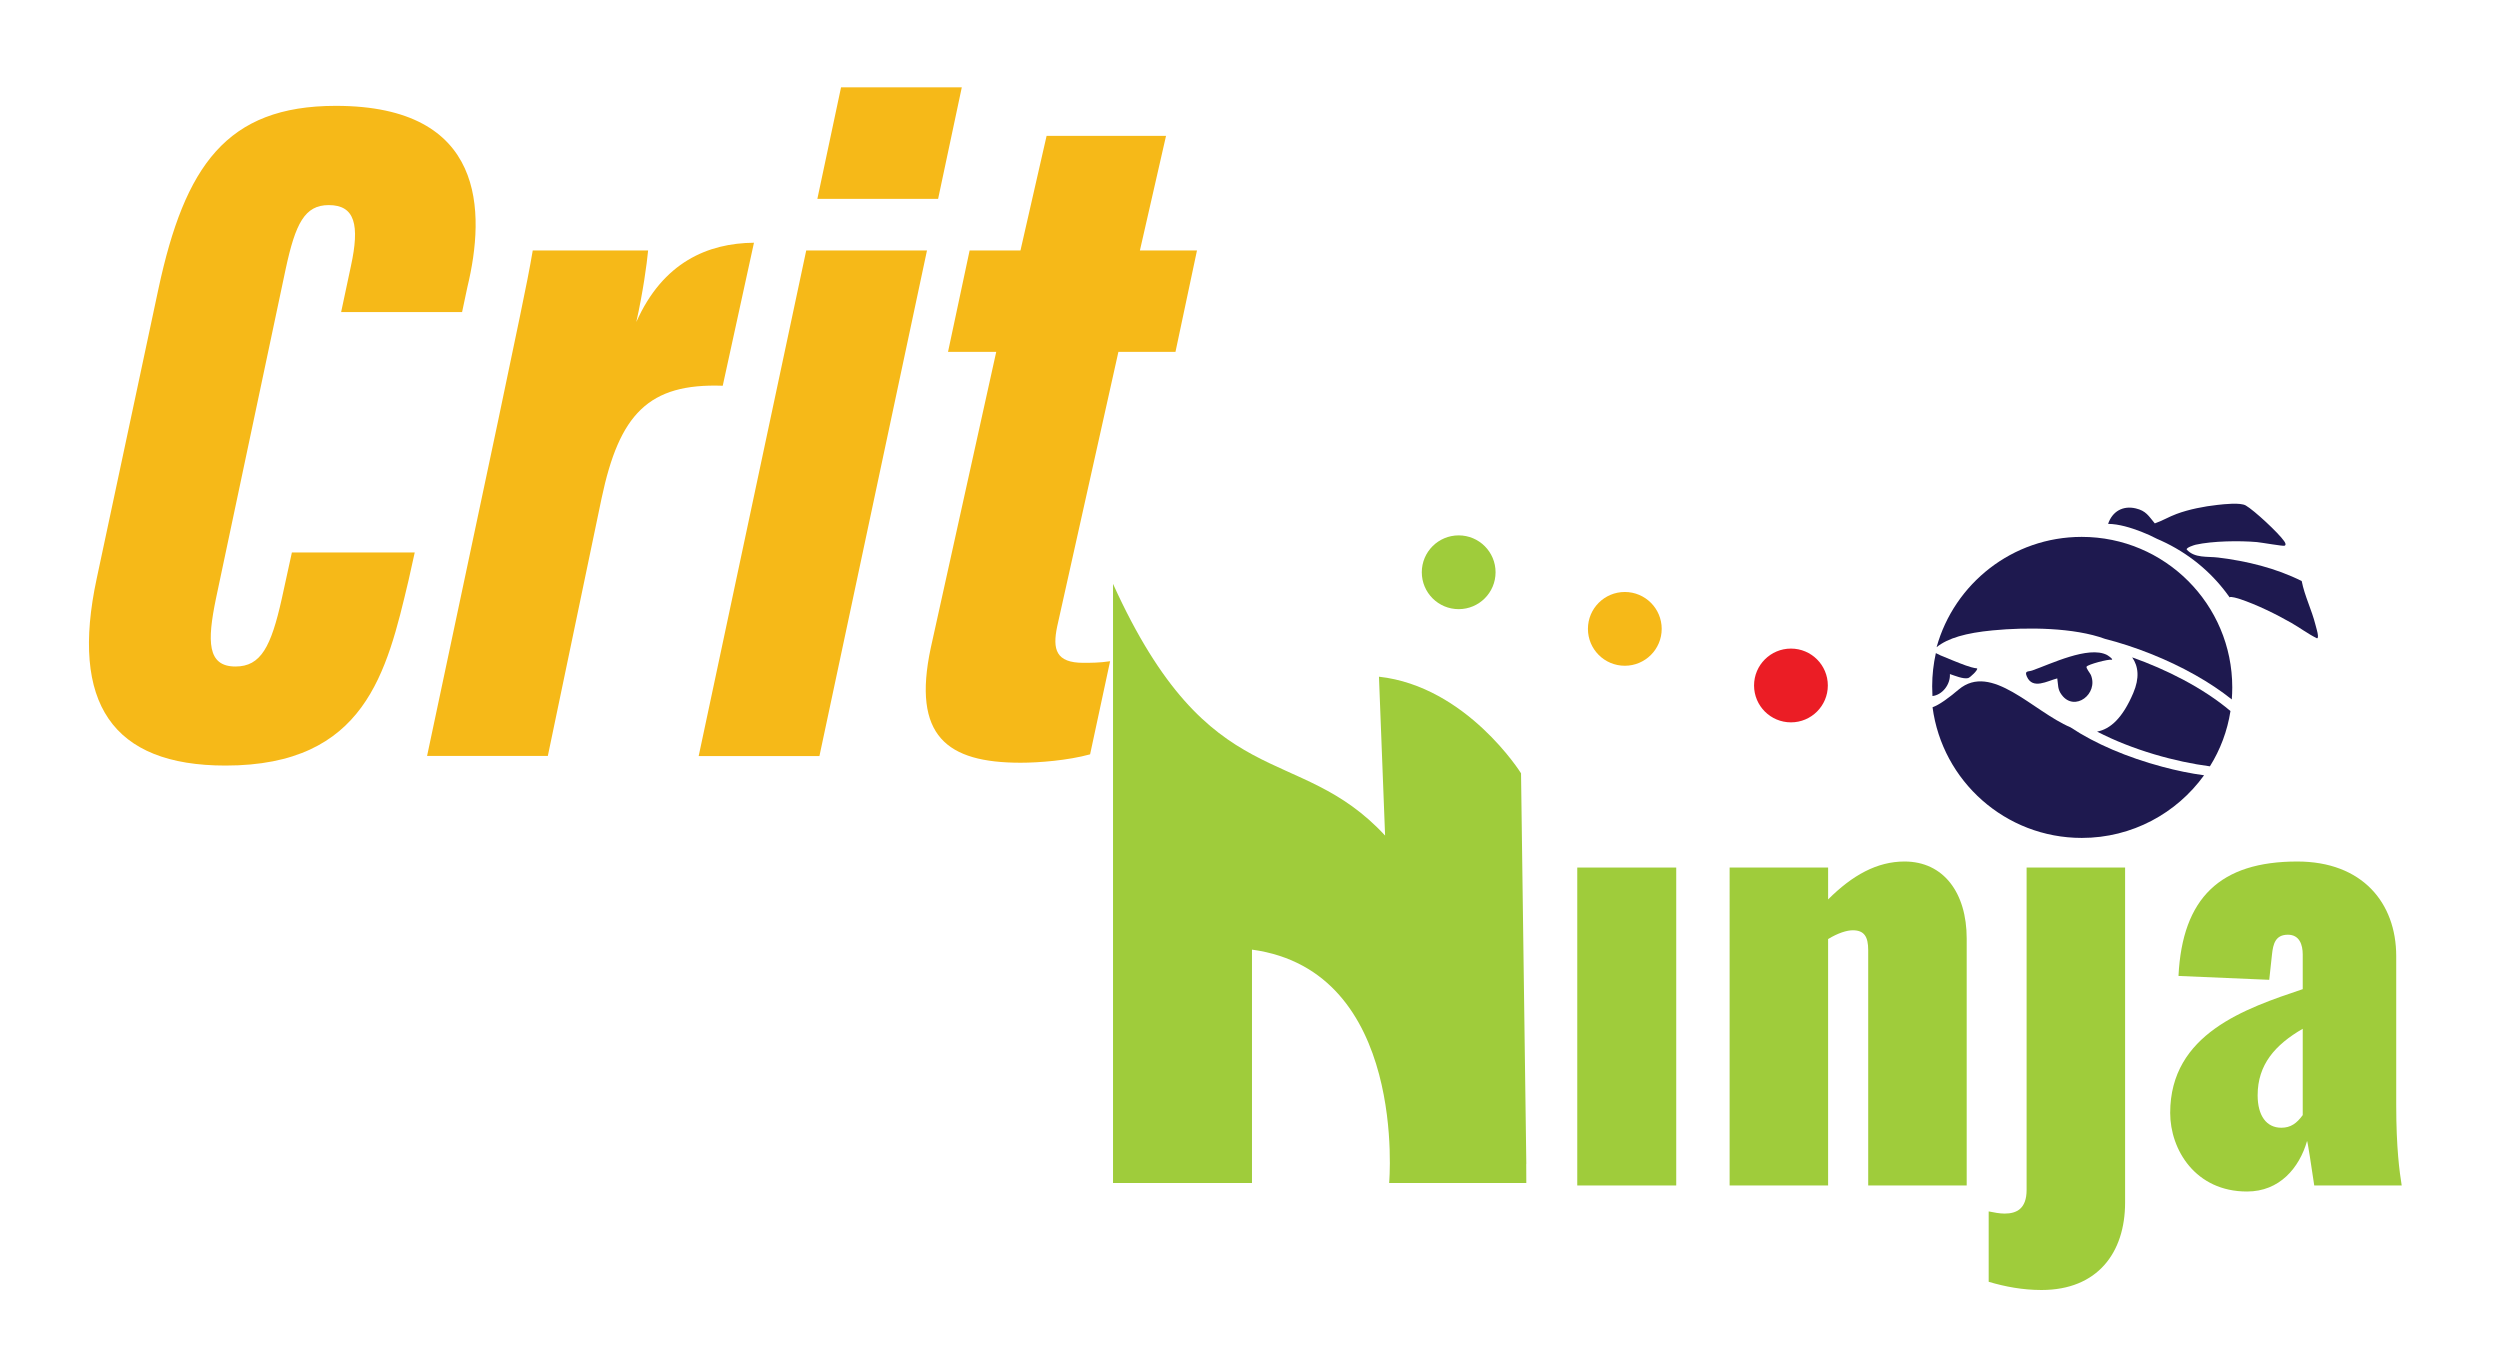
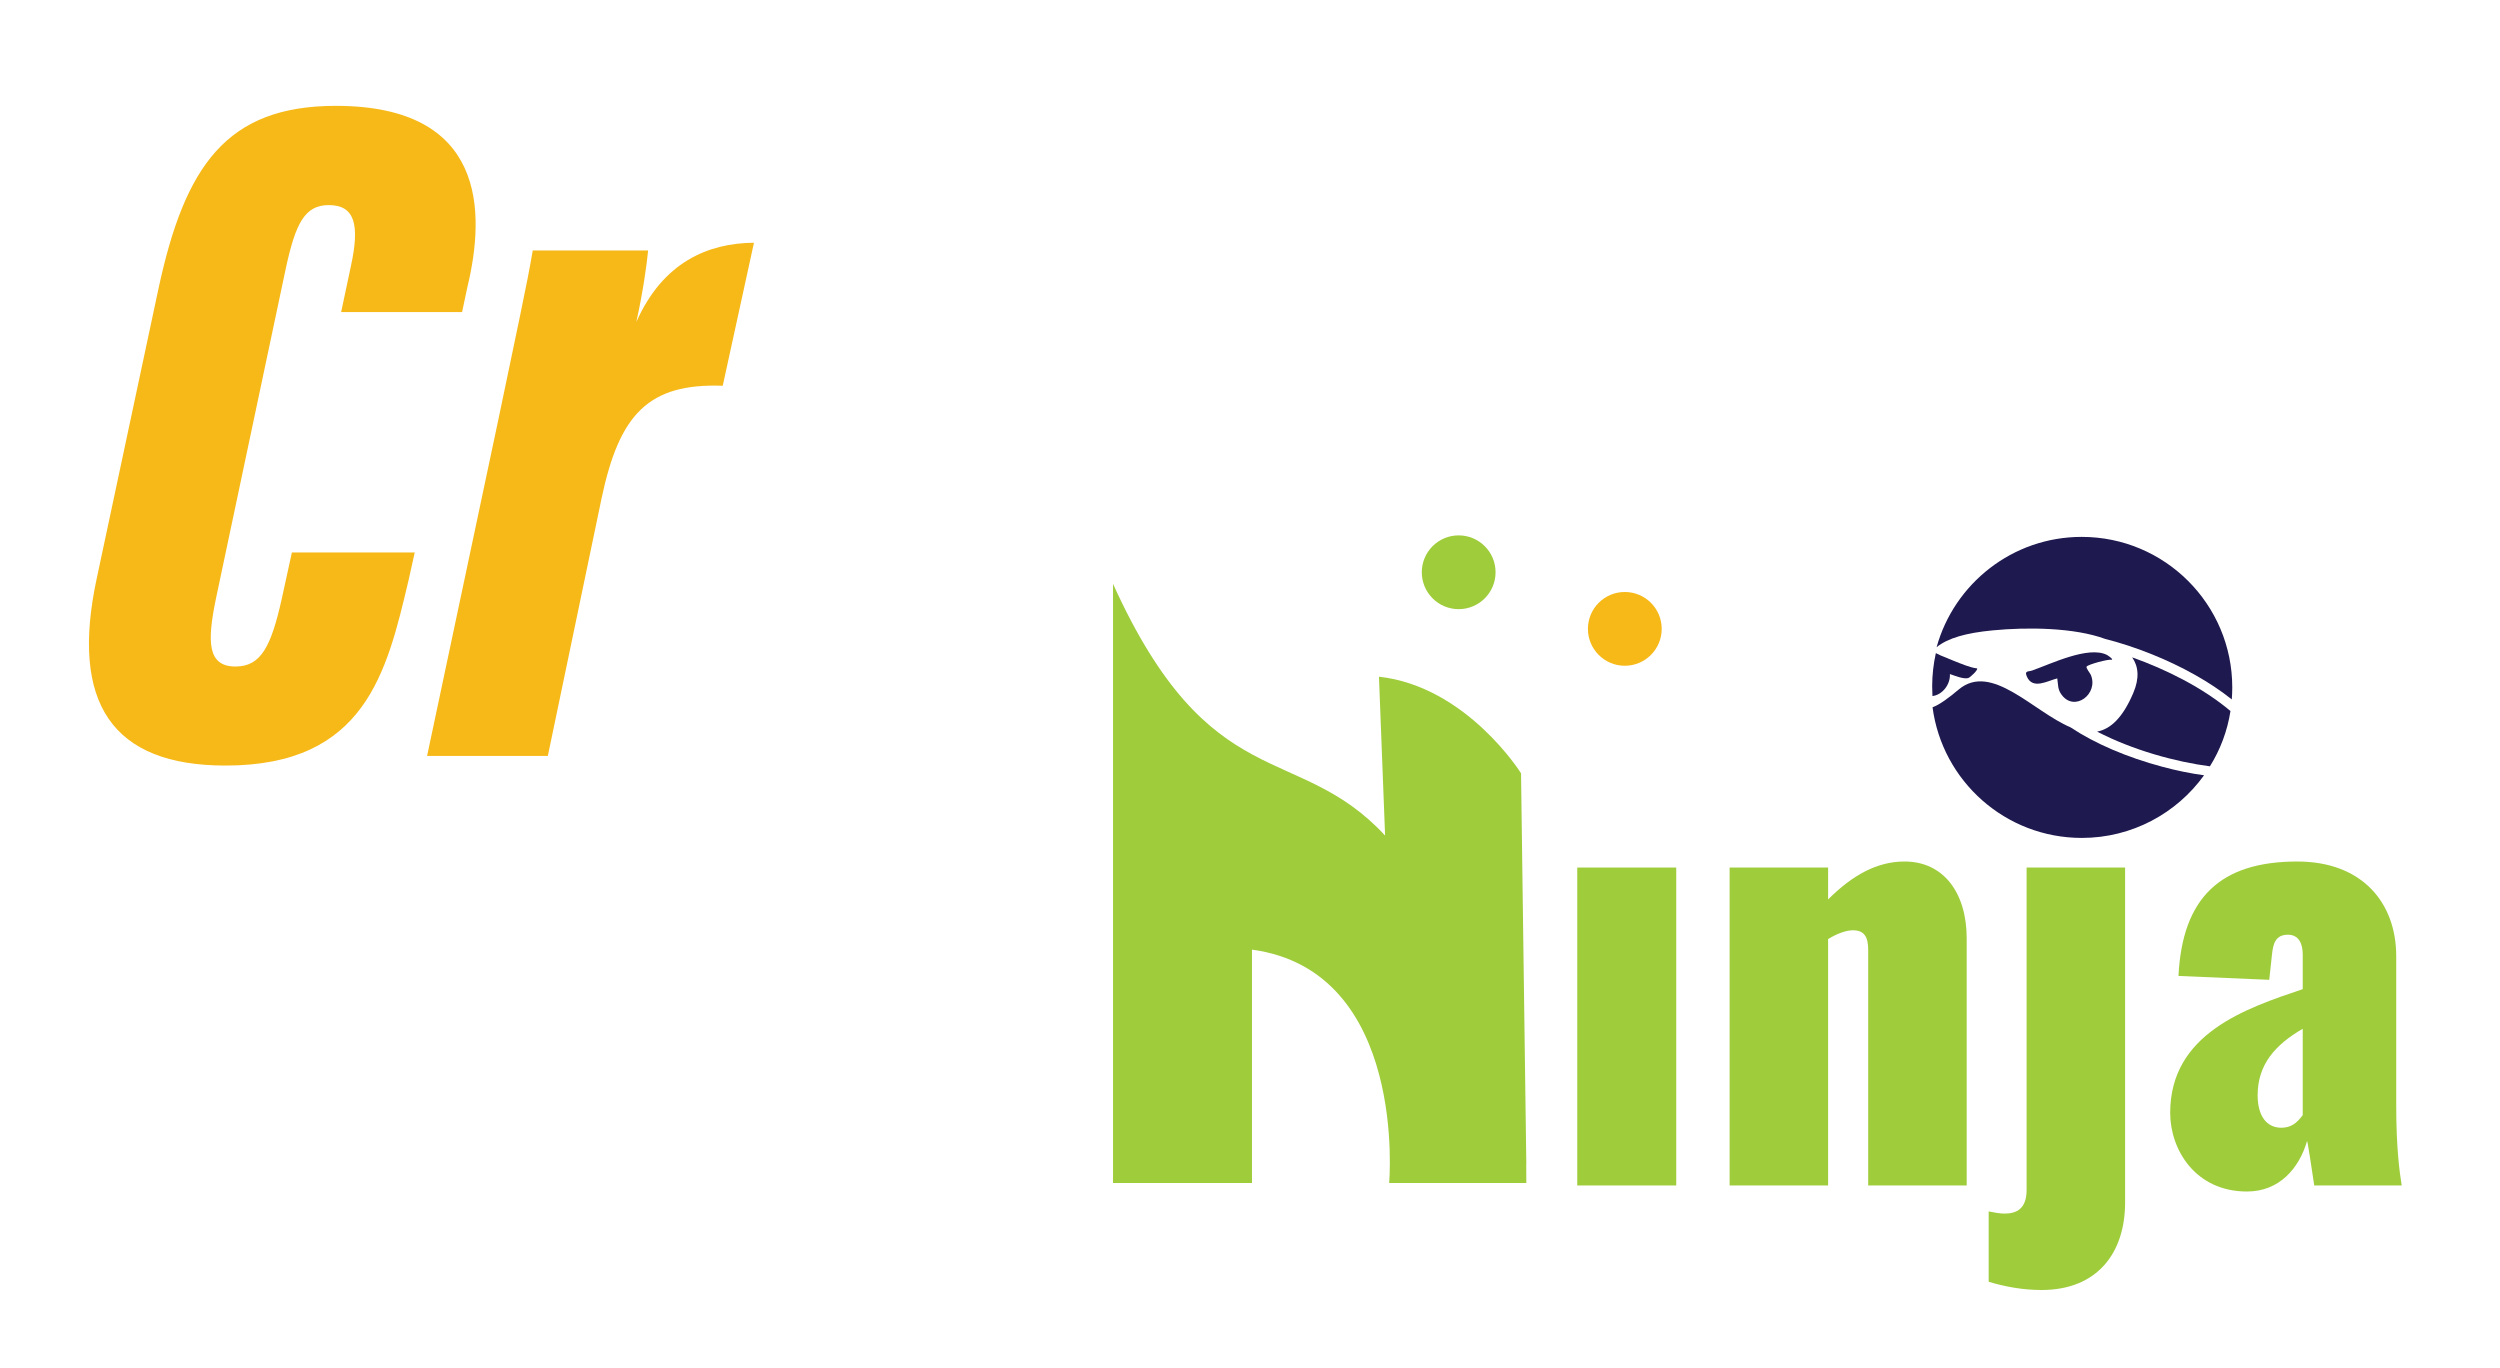
<svg xmlns="http://www.w3.org/2000/svg" version="1.0" id="Layer_1" x="0px" y="0px" viewBox="0 0 265 145" style="enable-background:new 0 0 265 145;" xml:space="preserve">
  <style type="text/css">
	.st0{fill:#9FCC3B;}
	.st1{fill:#006838;}
	.st2{fill:#EB1D25;}
	.st3{fill:#F6B918;}
	.st4{fill:#1E194F;}
</style>
  <g>
    <path class="st0" d="M167.19,91.96h10.49v33.7h-10.49V91.96z" />
    <path class="st0" d="M183.34,91.96h10.44v3.38c2.57-2.57,5.19-4.02,8.1-4.02c4.14,0,6.59,3.32,6.59,8.16v26.18h-10.44v-24.95   c0-1.4-0.41-2.1-1.63-2.1c-0.64,0-1.57,0.29-2.62,0.93v26.12h-10.44V91.96z" />
    <path class="st0" d="M210.8,135.87v-7.46c0.58,0.12,1.17,0.23,1.69,0.23c1.28,0,2.33-0.52,2.33-2.51V91.96h10.44v35.51   c0,5.31-2.92,9.27-8.86,9.27C214.41,136.74,212.55,136.39,210.8,135.87z" />
    <path class="st0" d="M230.04,117.97c0-8.4,7.99-11.08,14.05-13.12v-3.67c0-1.05-0.35-2.1-1.57-2.1c-1.34,0-1.57,0.99-1.69,2.1   l-0.29,2.68l-9.62-0.41c0.41-8.28,4.43-12.13,12.59-12.13c6.88,0,10.49,4.37,10.49,10.03v15.8c0,4.55,0.35,7.05,0.58,8.51h-9.27   c-0.29-1.98-0.7-4.66-0.76-4.72c-0.82,2.86-2.92,5.36-6.36,5.36C232.72,126.31,230.04,121.87,230.04,117.97z M244.09,118.2v-9.15   c-2.92,1.69-4.78,3.79-4.78,7.05c0,2.16,0.93,3.44,2.51,3.44C242.81,119.54,243.45,119.08,244.09,118.2z" />
  </g>
  <path class="st1" d="M224.32,30.03c0.03-0.02,0.05-0.04,0.08-0.06C224.35,30,224.32,30.03,224.32,30.03z" />
  <path class="st0" d="M146.17,71.73l0.65,16.84c-9.3-10.05-18.51-3.91-28.84-26.68v63.51h14.73v-24.74  c16.54,2.25,14.54,24.74,14.54,24.74h14.54c0-0.7-0.01-1.37-0.01-2.04c0.01,0.02,0.01,0.04,0.01,0.04l-0.56-41.43  C161.24,81.97,155.47,72.76,146.17,71.73z" />
-   <circle class="st2" cx="189.84" cy="72.66" r="3.91" />
  <circle class="st3" cx="172.23" cy="66.66" r="3.91" />
  <circle class="st0" cx="154.62" cy="60.66" r="3.91" />
  <g>
    <path class="st3" d="M43.96,58.57l-0.66,2.97c-2.3,9.69-4.56,19.61-19.4,19.61c-12.01,0-16.48-6.63-13.65-19.82l6.55-30.74   c2.79-12.97,7.19-19.37,18.79-19.37c15.94,0,15.88,11.23,13.95,19.22l-0.56,2.64H36.16l1.04-4.89c0.94-4.33,0.44-6.45-2.35-6.45   c-2.55,0-3.53,1.94-4.57,6.78l-7.4,34.98c-0.91,4.45-0.94,7.15,2.08,7.15c2.69,0,3.77-2.08,4.91-7.19l1.07-4.9H43.96z" />
    <path class="st3" d="M52.77,44.74c1.9-9.17,3.12-14.68,3.7-18.19h12.23c-0.14,1.47-0.54,4.39-1.25,7.58   c2.81-6.33,7.59-8.36,12.47-8.4l-3.31,15.16c-7.88-0.28-10.96,3.02-12.84,11.92l-5.7,27.32h-12.8L52.77,44.74z" />
-     <path class="st3" d="M85.46,26.55h12.8l-11.4,53.59h-12.8L85.46,26.55z M89.15,9.26h12.8l-2.51,11.82h-12.8L89.15,9.26z" />
-     <path class="st3" d="M102.78,26.55h5.39l2.77-12.15h12.66l-2.77,12.15h6.05L124.6,37.3h-6.05l-6.49,29.11   c-0.51,2.44-0.13,3.85,2.78,3.85c0.7,0,1.76,0,2.83-0.17l-2.12,9.87c-2.36,0.65-5.43,0.89-7.36,0.89c-7.82,0-11.52-2.82-9.53-12.17   l6.94-31.38h-5.11L102.78,26.55z" />
  </g>
  <g>
    <g>
      <path class="st4" d="M236.43,75.37c-2.91-2.46-6.83-4.42-10.42-5.69c0.67,0.96,0.79,2.2,0.12,3.77c-1.13,2.67-2.44,3.84-3.84,4.1    c3.8,1.97,8.34,3.21,11.96,3.68C235.35,79.47,236.1,77.49,236.43,75.37z" />
      <path class="st4" d="M229.22,81.28c-3.75-1-7.16-2.46-9.74-4.18c-4-1.7-8.39-6.92-11.86-4.01c-1.09,0.92-2.05,1.62-2.77,1.88    c1.03,7.82,7.72,13.85,15.82,13.85c5.33,0,10.06-2.62,12.96-6.64C232.21,81.99,230.71,81.68,229.22,81.28z" />
-       <path class="st4" d="M223.13,67.72c1.54,0.39,3.21,0.93,4.86,1.59c3.31,1.32,6.29,3,8.58,4.83c0.03-0.42,0.05-0.84,0.05-1.27    c0-8.82-7.15-15.96-15.96-15.96c-7.33,0-13.51,4.95-15.38,11.69c1.21-0.97,3.12-1.51,5.94-1.78    C214.92,66.46,219.87,66.52,223.13,67.72z" />
+       <path class="st4" d="M223.13,67.72c1.54,0.39,3.21,0.93,4.86,1.59c3.31,1.32,6.29,3,8.58,4.83c0.03-0.42,0.05-0.84,0.05-1.27    c0-8.82-7.15-15.96-15.96-15.96c-7.33,0-13.51,4.95-15.38,11.69c1.21-0.97,3.12-1.51,5.94-1.78    C214.92,66.46,219.87,66.52,223.13,67.72" />
    </g>
-     <path class="st4" d="M238.05,53.58c0.89,0.51,3.48,2.92,4.07,3.78c0.1,0.14,0.25,0.4,0.04,0.49c-0.14,0.06-2.49-0.35-2.93-0.39   c-1.85-0.16-4.69-0.12-6.49,0.28c-0.16,0.04-1.01,0.3-0.95,0.51c0.84,0.94,2.19,0.71,3.33,0.85c3.04,0.37,6.1,1.11,8.86,2.49   c0.31,1.59,1.06,3.04,1.46,4.64c0.08,0.31,0.24,0.84,0.26,1.12c0,0.08,0.03,0.3-0.1,0.31c-0.93-0.45-1.78-1.1-2.69-1.62   c-1.62-0.93-3.7-1.95-5.47-2.54c-0.16-0.05-1-0.32-1.1-0.18c-1.66-2.37-3.93-4.37-6.71-5.75c-0.32-0.16-0.64-0.3-0.96-0.44   c-0.53-0.28-1.1-0.54-1.72-0.78c-1.07-0.41-2.34-0.81-3.49-0.82c0.45-1.33,1.57-1.96,2.93-1.64c1.1,0.26,1.35,0.79,2.02,1.59   c0.79-0.27,1.51-0.71,2.3-1c1.31-0.49,2.95-0.81,4.34-0.96C235.76,53.44,237.47,53.25,238.05,53.58z" />
    <path class="st4" d="M223.87,69.93c-0.4-0.08-2.54,0.5-2.69,0.73c-0.09,0.14,0.37,0.7,0.45,0.88c0.84,2.01-1.71,3.95-3.08,2.13   c-0.46-0.6-0.37-1.05-0.48-1.76c-1.04,0.26-2.6,1.22-3.22-0.19c-0.29-0.66,0.15-0.5,0.57-0.65c1.97-0.69,5.95-2.64,7.91-1.65   C223.4,69.46,223.99,69.83,223.87,69.93z" />
    <path class="st4" d="M209.57,70.85c-0.4-0.04-0.82-0.18-1.2-0.31c-0.87-0.31-1.82-0.72-2.68-1.07c-0.18-0.08-0.34-0.16-0.49-0.24   c-0.25,1.13-0.39,2.31-0.39,3.52c0,0.34,0.01,0.69,0.03,1.03c1.03-0.11,1.91-1.21,1.85-2.33c0.51,0.17,1.4,0.55,1.93,0.43   C208.84,71.82,209.71,70.99,209.57,70.85z" />
  </g>
</svg>